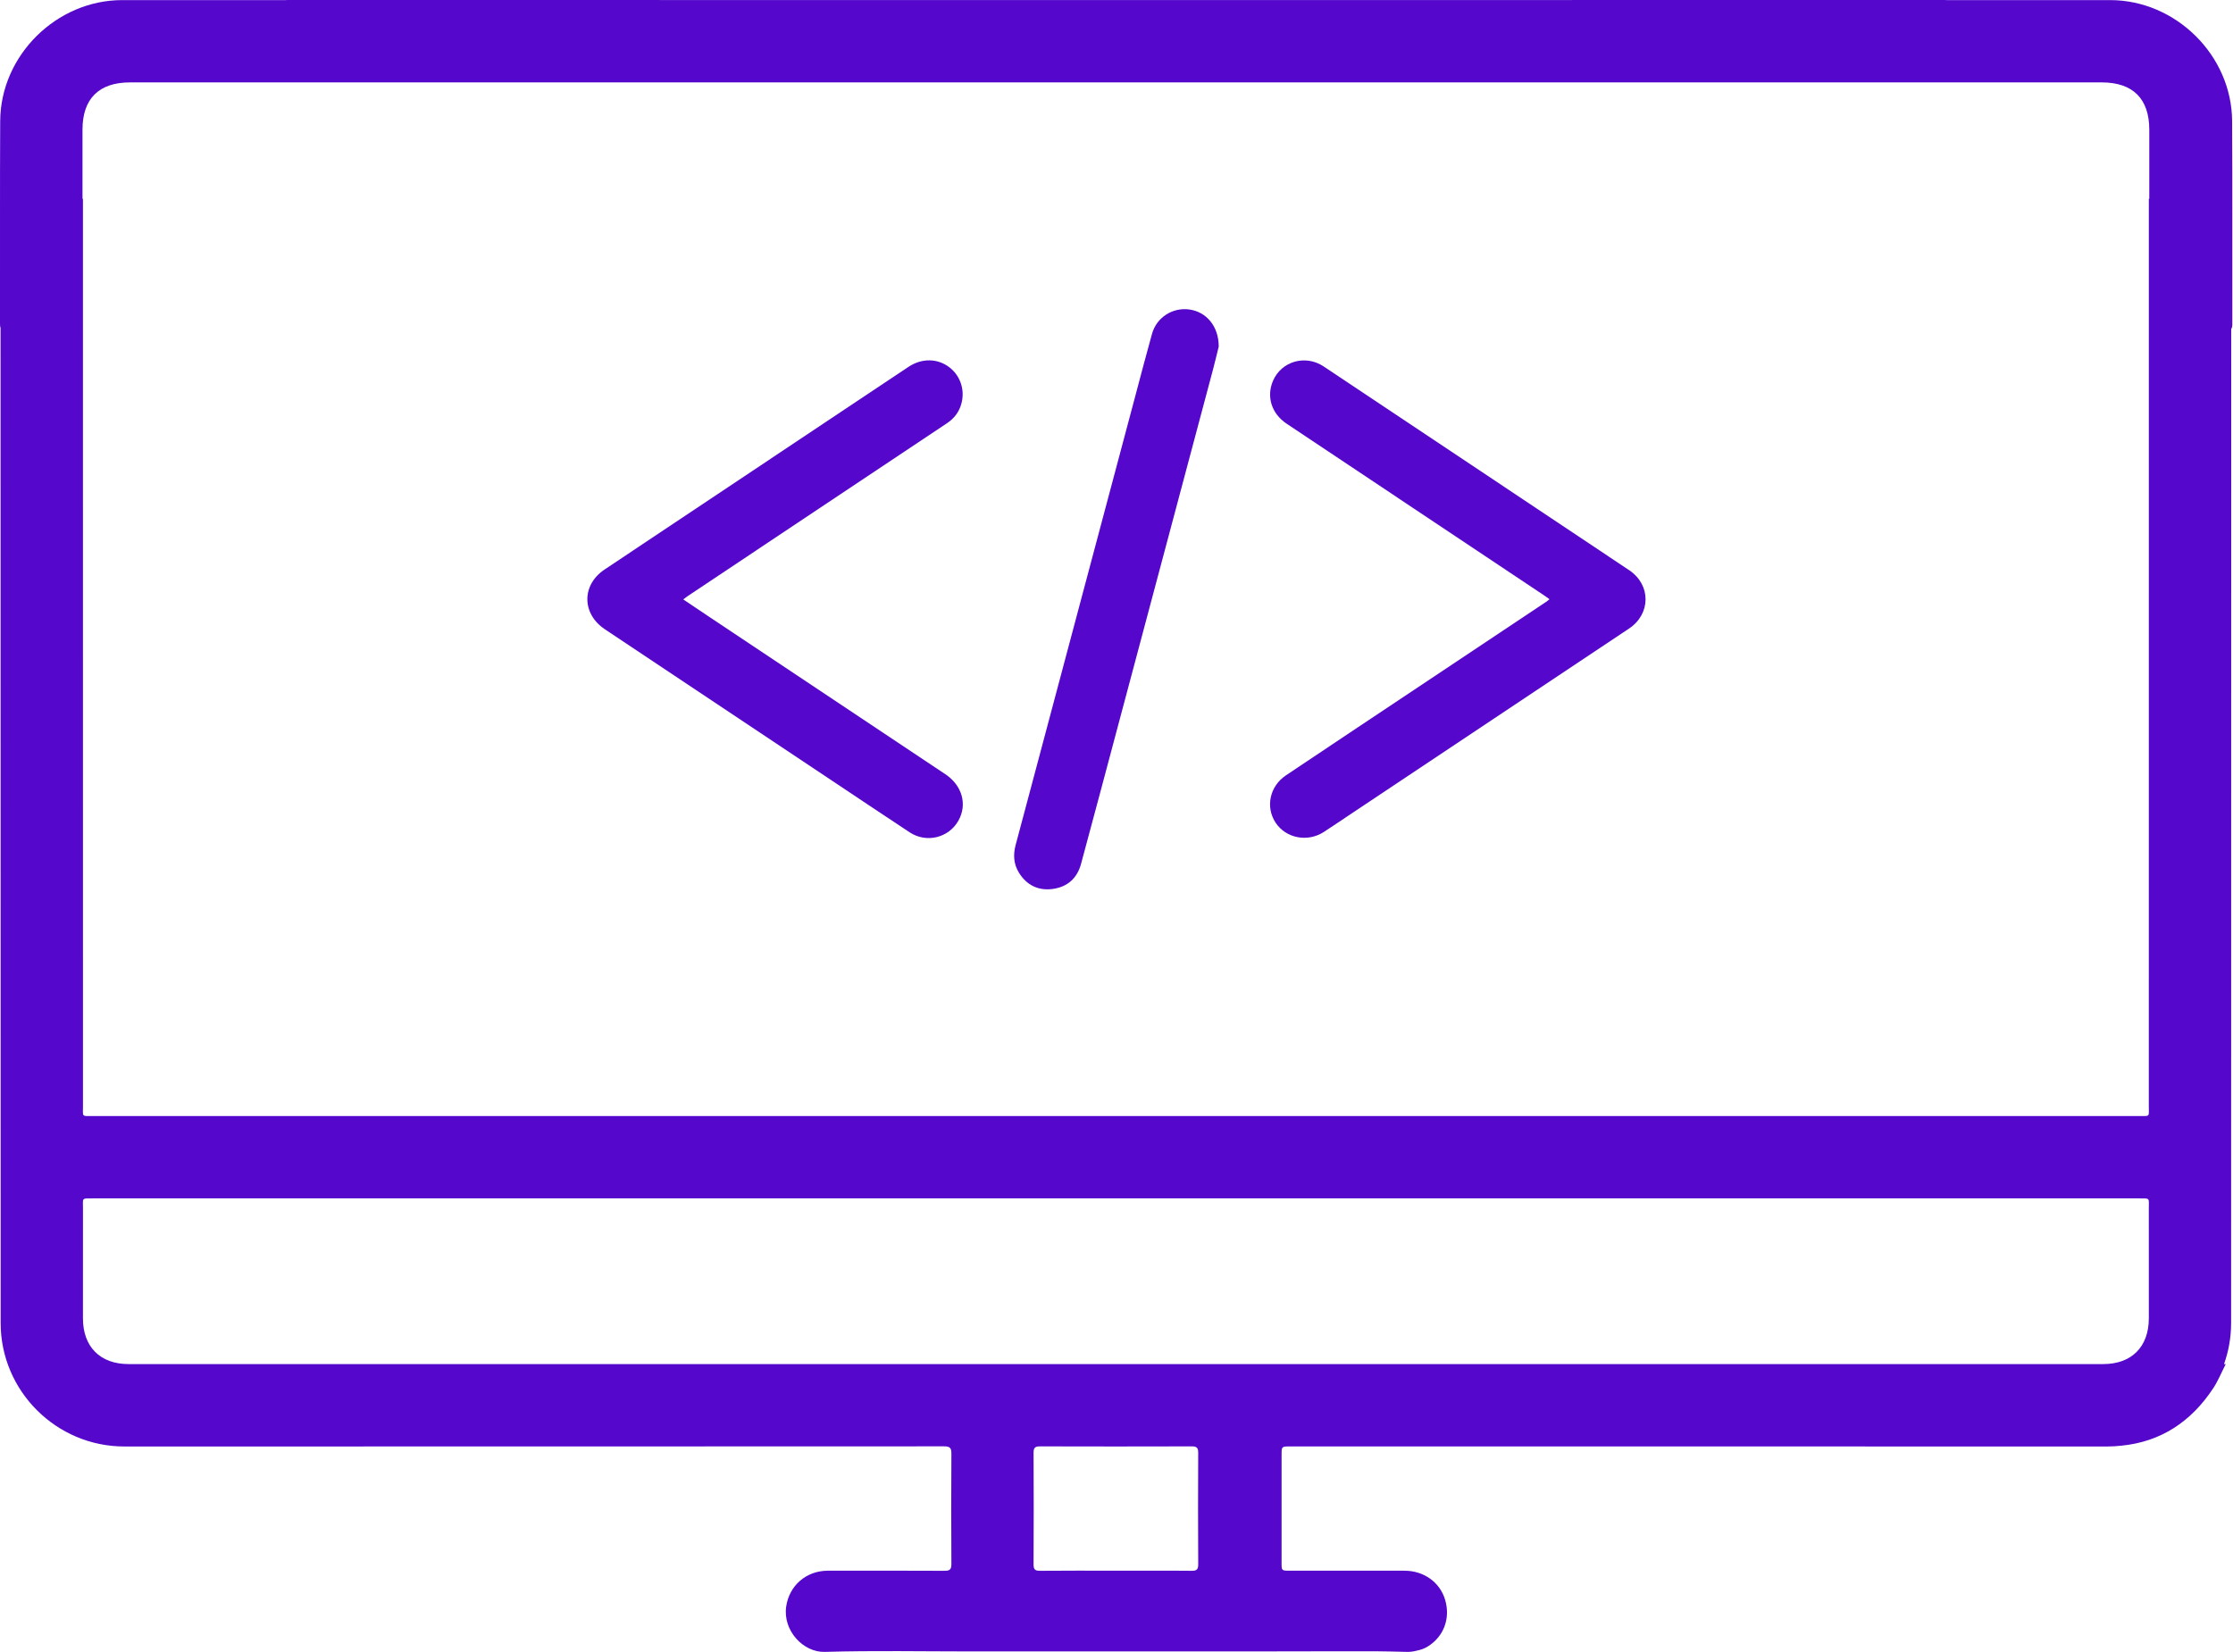
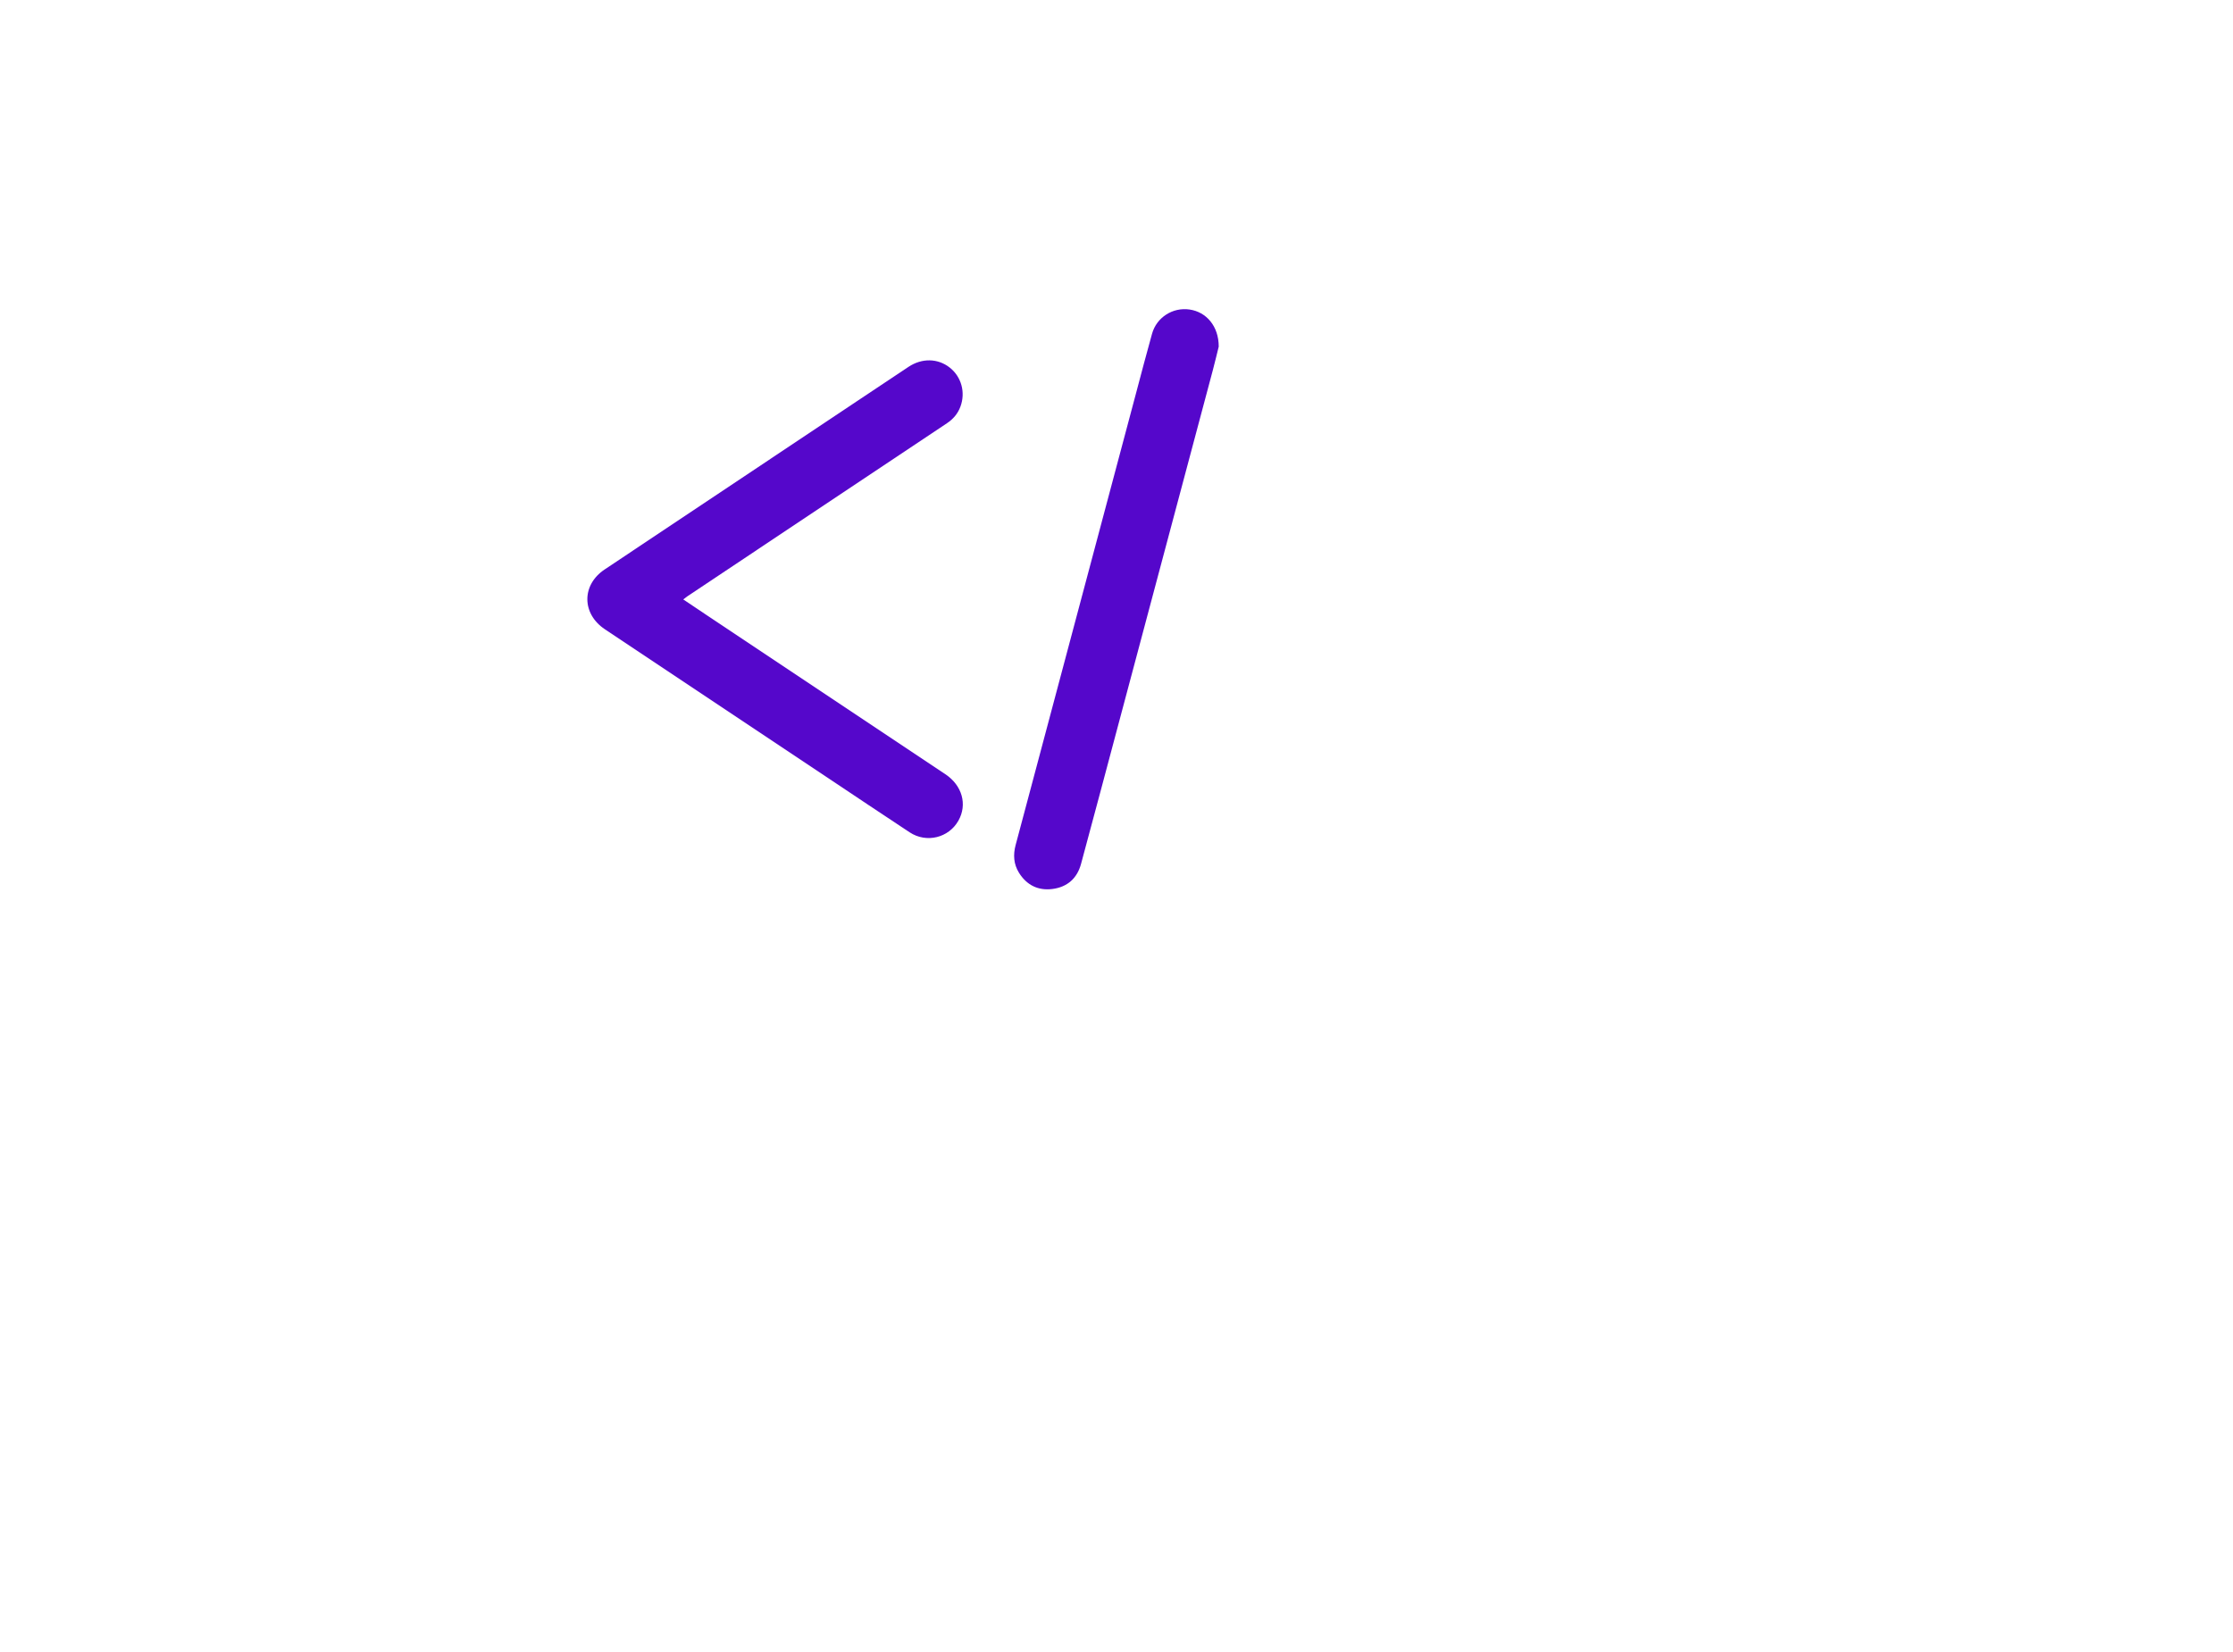
<svg xmlns="http://www.w3.org/2000/svg" width="746px" height="552px" viewBox="0 0 746 552" version="1.1">
  <title>Group 10 Copy</title>
  <g id="Page-1" stroke="none" stroke-width="1" fill="none" fill-rule="evenodd">
    <g id="Group-10-Copy" transform="translate(0, 0)" fill="#5507CB">
      <path d="M228.262,200.305 C231.034,202.165 233.55,203.863 236.075,205.547 C262.659,223.269 289.246,240.985 315.826,258.714 C321.453,262.467 323.224,268.827 320.193,274.22 C316.954,279.983 309.525,281.831 303.915,278.141 C294.856,272.181 285.858,266.133 276.836,260.118 C251.92,243.504 227.011,226.875 202.082,210.28 C194.328,205.118 194.251,195.466 201.988,190.303 C230.271,171.434 258.556,152.566 286.84,133.698 C292.401,129.989 297.955,126.27 303.528,122.579 C308.007,119.614 313.287,119.716 317.239,122.795 C321.164,125.853 322.63,131.08 320.862,135.875 C319.997,138.22 318.446,140.038 316.367,141.423 C298.587,153.277 280.809,165.136 263.03,176.993 C251.909,184.411 240.787,191.829 229.667,199.25 C229.282,199.507 228.925,199.805 228.262,200.305" id="Fill-1" />
-       <path d="M517.656,200.244 C517.026,199.788 516.581,199.442 516.113,199.131 C487.344,179.941 458.57,160.758 429.806,141.562 C424.774,138.203 423.006,132.48 425.307,127.205 C428.152,120.683 436.126,118.411 442.208,122.452 C454.527,130.637 466.82,138.86 479.123,147.067 C500.842,161.554 522.571,176.024 544.272,190.537 C551.615,195.448 551.56,205.153 544.216,210.051 C512.993,230.874 481.763,251.688 450.537,272.506 C447.778,274.345 445.04,276.217 442.256,278.017 C436.826,281.53 429.629,280.136 426.175,274.942 C422.717,269.742 424.136,262.766 429.584,259.111 C445.669,248.319 461.805,237.6 477.922,226.855 C490.842,218.241 503.765,209.631 516.684,201.016 C516.94,200.845 517.169,200.633 517.656,200.244" id="Fill-3" />
      <path d="M407.151,115.824 C406.669,117.757 405.962,120.773 405.166,123.764 C394.952,162.113 384.726,200.459 374.497,238.804 C370.063,255.434 365.649,272.069 361.154,288.683 C359.842,293.535 356.54,296.451 351.555,297.072 C346.788,297.667 343.001,295.759 340.438,291.676 C338.628,288.791 338.434,285.635 339.298,282.389 C341.681,273.438 344.074,264.49 346.458,255.539 C357.46,214.241 368.459,172.942 379.462,131.645 C381.251,124.932 382.998,118.207 384.875,111.518 C386.416,106.028 391.801,102.622 397.394,103.427 C403.026,104.237 407.162,109.009 407.151,115.824" id="Fill-5" />
-       <path d="M347.422,524.904 C345.7,524.921 345.281,524.36 345.29,522.72 C345.353,510.294 345.362,497.866 345.294,485.439 C345.284,483.697 345.875,483.322 347.501,483.327 C355.851,483.352 364.202,483.365 372.552,483.364 L372.552,483.364 L372.661,483.364 C373.289,483.364 373.916,483.362 374.542,483.361 C382.392,483.36 390.241,483.351 398.089,483.327 C399.715,483.322 400.305,483.697 400.296,485.439 C400.228,497.866 400.237,510.294 400.3,522.72 C400.308,524.36 399.89,524.921 398.168,524.904 C396.375,524.887 394.581,524.877 392.788,524.869 C392.511,524.868 392.233,524.864 391.957,524.864 C385.57,524.841 379.184,524.864 372.796,524.868 C364.338,524.864 355.88,524.821 347.422,524.904 M42.945,455.828 C33.461,455.828 27.72,450.056 27.712,440.55 C27.703,428.31 27.693,416.07 27.717,403.83 C27.724,400.179 27.163,400.461 31.086,400.461 C144.907,400.459 258.73,400.46 372.552,400.46 C486.537,400.46 600.521,400.459 714.505,400.461 C718.426,400.461 717.866,400.179 717.872,403.83 C717.897,416.07 717.887,428.31 717.878,440.55 C717.871,450.056 712.129,455.828 702.644,455.828 C592.614,455.831 482.583,455.837 372.552,455.839 C262.683,455.837 152.814,455.831 42.945,455.828 M27.71,69.472 L27.71,66.357 C27.654,66.406 27.612,66.442 27.559,66.489 C27.559,58.767 27.559,51.043 27.559,43.321 C27.559,33.002 33.045,27.537 43.416,27.537 C153.21,27.537 263.003,27.537 372.794,27.537 C482.587,27.537 592.381,27.537 702.172,27.537 C712.544,27.537 718.031,33.002 718.031,43.321 C718.031,51.043 718.031,58.767 718.031,66.489 C717.978,66.442 717.936,66.406 717.88,66.357 L717.88,69.472 C717.881,169.494 717.883,269.516 717.872,369.539 C717.872,373.343 718.408,372.941 714.568,372.942 C674.054,372.944 633.541,372.941 593.028,372.941 C592.866,372.934 592.699,372.931 592.524,372.931 C520.354,372.938 448.184,372.934 376.013,372.936 L372.552,372.936 C258.709,372.939 144.865,372.946 31.021,372.942 C27.182,372.941 27.717,373.343 27.717,369.539 C27.707,269.516 27.709,169.494 27.71,69.472 M745.406,109.914 C745.671,109.581 745.769,109.079 745.769,108.319 C745.719,85.691 745.833,63.062 745.704,40.435 C745.579,18.488 726.885,0.034 704.942,0.033 C686.735,0.033 668.529,0.032 650.321,0.031 C650.118,0.011 649.909,0 649.688,0 L649.51,0 C557.271,0.013 465.033,0.018 372.794,0.022 C280.557,0.018 188.319,0.013 96.08,0 C95.859,0 95.65,0.011 95.447,0.031 C77.24,0.032 59.034,0.033 40.826,0.033 C18.883,0.034 0.19,18.488 0.065,40.435 C-0.063,63.062 0.049,85.691 0,108.319 C0,108.874 0.054,109.286 0.183,109.604 C0.213,220.444 0.209,331.284 0.219,442.125 C0.221,464.844 18.832,483.367 41.531,483.364 C132.82,483.354 224.108,483.366 315.398,483.316 C317.358,483.315 317.856,483.853 317.843,485.776 C317.762,498.078 317.771,510.382 317.844,522.686 C317.855,524.48 317.267,524.913 315.548,524.905 C302.544,524.839 289.539,524.857 276.535,524.875 C269.357,524.885 263.667,529.817 262.645,536.872 C261.491,544.841 268.315,552.203 275.53,552 C291.837,551.529 308.166,551.849 324.486,551.849 C340.508,551.849 356.529,551.847 372.552,551.847 C388.736,551.847 404.92,551.849 421.104,551.849 C424.373,551.849 427.642,551.834 430.913,551.817 C440.33,551.811 449.747,551.805 459.165,551.793 C462.797,551.831 466.428,551.892 470.059,552 C471.142,552.026 472.215,551.885 473.253,551.599 C474.555,551.362 475.852,550.899 476.912,550.248 C482.412,546.866 484.584,540.745 482.803,534.651 C481.08,528.764 475.722,524.886 469.243,524.879 L469.139,524.879 C469.11,524.878 469.083,524.875 469.055,524.875 C460.911,524.864 452.768,524.861 444.623,524.871 C440.017,524.87 435.409,524.868 430.802,524.866 C428.156,524.864 428.15,524.858 428.15,522.306 C428.147,510.258 428.146,498.21 428.149,486.161 C428.149,483.351 428.156,483.352 430.937,483.352 C487.33,483.354 543.722,483.36 600.116,483.357 C634.764,483.359 669.412,483.36 704.059,483.364 C705.648,483.364 707.214,483.265 708.758,483.089 C721.754,481.808 731.97,475.2 739.433,463.841 C740.979,461.489 742.047,458.823 743.575,455.835 C743.376,455.835 743.188,455.835 743.003,455.834 C744.53,451.542 745.37,446.929 745.371,442.125 C745.381,331.388 745.378,220.651 745.406,109.914" id="Fill-7" />
    </g>
  </g>
</svg>